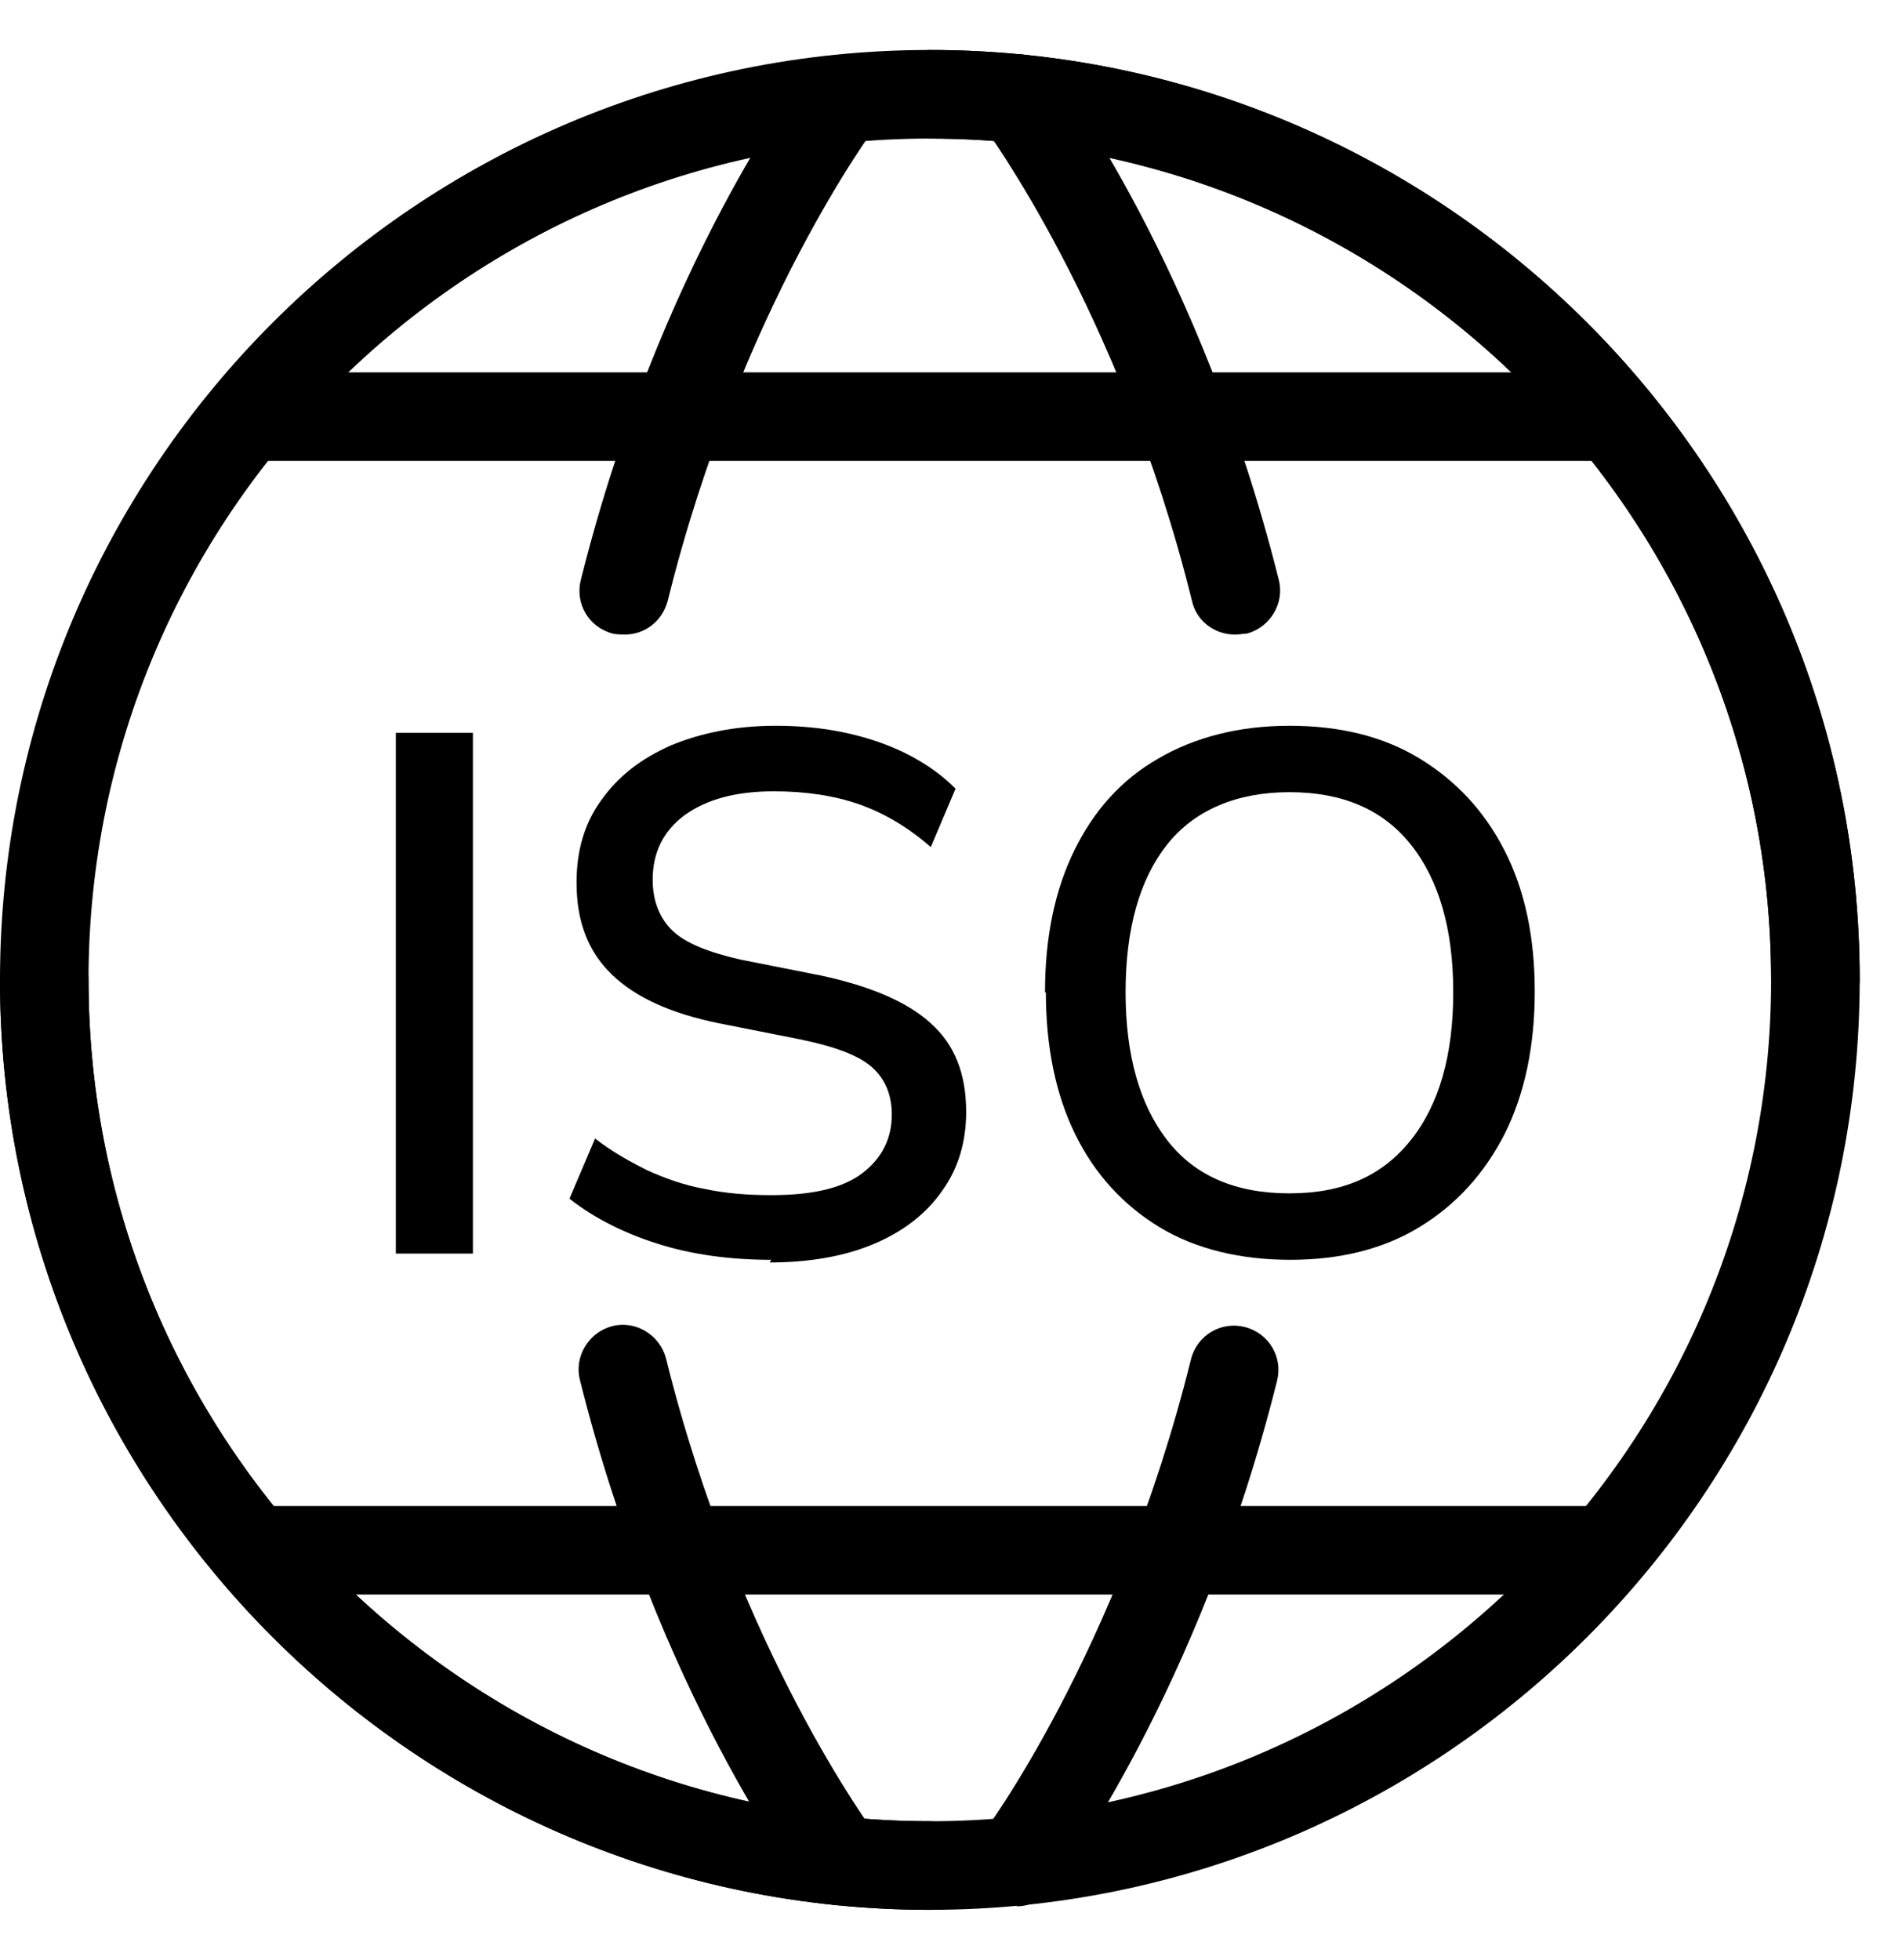
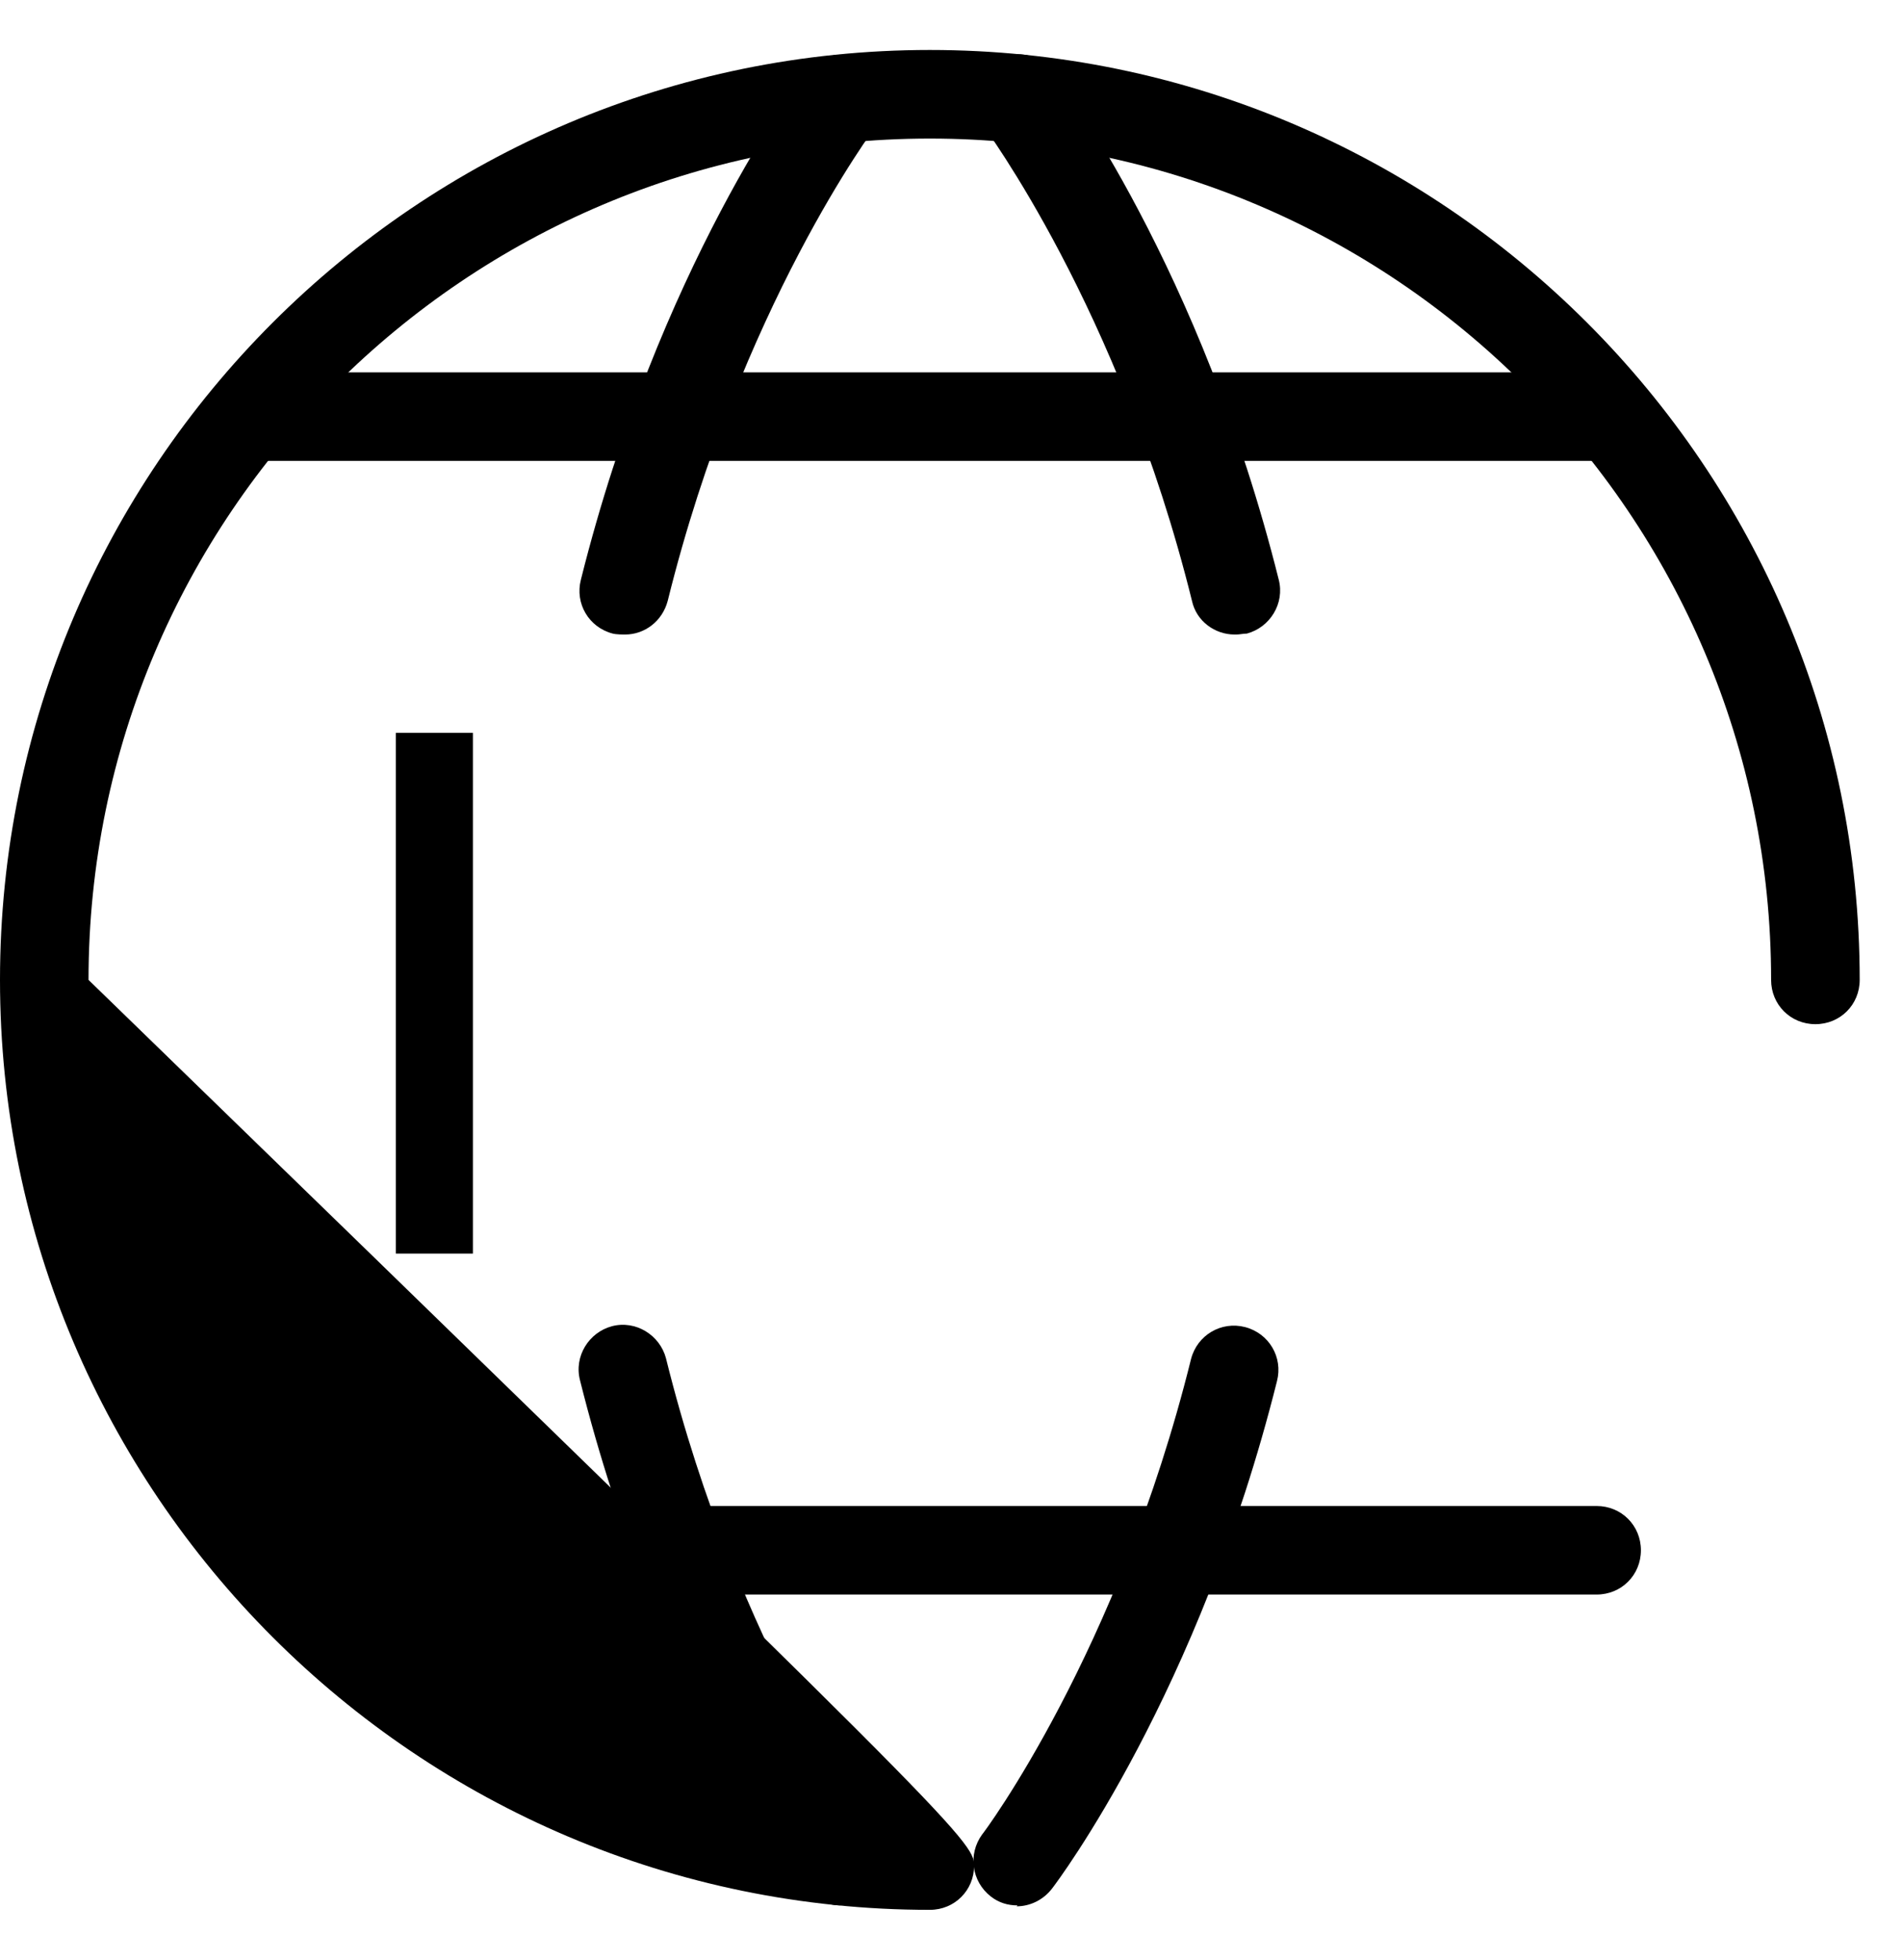
<svg xmlns="http://www.w3.org/2000/svg" fill="none" viewBox="0 0 33 34" height="34" width="33">
-   <path fill="black" d="M16.133 33.133C7.237 33.133 0 25.896 0 17C0 8.104 7.237 0.867 16.133 0.867C25.029 0.867 32.266 8.104 32.266 17C32.266 17.43 31.928 17.768 31.497 17.768C31.067 17.768 30.729 17.43 30.729 17C30.729 8.949 24.184 2.404 16.133 2.404C8.082 2.404 1.536 8.949 1.536 17C1.536 25.051 8.082 31.596 16.133 31.596C16.563 31.596 16.901 31.934 16.901 32.365C16.901 32.795 16.563 33.133 16.133 33.133Z" />
-   <path fill="black" d="M16.133 33.133C7.237 33.133 0 25.896 0 17C0 16.57 0.338 16.232 0.768 16.232C1.198 16.232 1.536 16.57 1.536 17C1.536 25.051 8.082 31.596 16.133 31.596C24.184 31.596 30.729 25.051 30.729 17C30.729 8.949 24.184 2.404 16.133 2.404C15.703 2.404 15.365 2.066 15.365 1.635C15.365 1.205 15.703 0.867 16.133 0.867C25.029 0.867 32.266 8.104 32.266 17C32.266 25.896 25.029 33.133 16.133 33.133Z" />
+   <path fill="black" d="M16.133 33.133C7.237 33.133 0 25.896 0 17C0 8.104 7.237 0.867 16.133 0.867C25.029 0.867 32.266 8.104 32.266 17C32.266 17.43 31.928 17.768 31.497 17.768C31.067 17.768 30.729 17.43 30.729 17C30.729 8.949 24.184 2.404 16.133 2.404C8.082 2.404 1.536 8.949 1.536 17C16.563 31.596 16.901 31.934 16.901 32.365C16.901 32.795 16.563 33.133 16.133 33.133Z" />
  <path fill="black" d="M21.418 11.008C21.08 11.008 20.757 10.777 20.681 10.424C19.421 5.338 17.07 2.204 17.055 2.173C16.793 1.835 16.87 1.359 17.208 1.098C17.546 0.836 18.023 0.913 18.284 1.251C18.391 1.389 20.834 4.647 22.186 10.055C22.294 10.47 22.033 10.885 21.633 10.992C21.572 10.992 21.51 11.008 21.449 11.008H21.418Z" />
  <path fill="black" d="M17.654 33.056C17.485 33.056 17.331 33.01 17.193 32.903C16.855 32.642 16.793 32.165 17.039 31.827C17.07 31.797 19.405 28.662 20.665 23.576C20.773 23.162 21.188 22.916 21.602 23.023C22.017 23.131 22.263 23.546 22.156 23.96C20.803 29.369 18.36 32.626 18.253 32.764C18.099 32.964 17.869 33.072 17.638 33.072L17.654 33.056Z" />
  <path fill="black" d="M10.816 11.008C10.816 11.008 10.694 11.008 10.632 10.992C10.217 10.885 9.971 10.47 10.079 10.055C11.431 4.647 13.874 1.39 13.982 1.251C14.243 0.913 14.719 0.852 15.057 1.098C15.395 1.359 15.457 1.835 15.211 2.173C15.18 2.204 12.845 5.338 11.585 10.424C11.492 10.777 11.185 11.008 10.847 11.008H10.816Z" />
  <path fill="black" d="M14.581 33.056C14.35 33.056 14.12 32.949 13.966 32.749C13.858 32.611 11.415 29.353 10.063 23.945C9.956 23.53 10.217 23.115 10.617 23.008C11.031 22.9 11.446 23.161 11.554 23.561C12.814 28.646 15.164 31.781 15.18 31.812C15.441 32.15 15.364 32.626 15.026 32.887C14.888 32.995 14.719 33.041 14.565 33.041L14.581 33.056Z" />
  <path fill="black" d="M27.702 7.996H4.563C4.133 7.996 3.795 7.658 3.795 7.228C3.795 6.798 4.133 6.46 4.563 6.46H27.702C28.132 6.46 28.47 6.798 28.47 7.228C28.47 7.658 28.132 7.996 27.702 7.996Z" />
  <path fill="black" d="M27.702 27.663H4.563C4.133 27.663 3.795 27.325 3.795 26.895C3.795 26.465 4.133 26.127 4.563 26.127H27.702C28.132 26.127 28.47 26.465 28.47 26.895C28.47 27.325 28.132 27.663 27.702 27.663Z" />
  <path fill="black" d="M6.868 21.748V12.714H8.205V21.748H6.868Z" />
-   <path fill="black" d="M13.383 21.856C12.661 21.856 12 21.764 11.416 21.579C10.832 21.395 10.31 21.134 9.88 20.796L10.325 19.751C10.617 19.981 10.925 20.15 11.232 20.304C11.539 20.442 11.877 20.565 12.231 20.627C12.584 20.703 12.968 20.734 13.383 20.734C14.105 20.734 14.627 20.611 14.966 20.35C15.304 20.089 15.473 19.751 15.473 19.336C15.473 18.983 15.35 18.706 15.119 18.506C14.889 18.306 14.474 18.153 13.875 18.03L12.476 17.753C11.647 17.584 11.032 17.308 10.617 16.908C10.203 16.509 10.003 15.986 10.003 15.31C10.003 14.757 10.141 14.281 10.433 13.881C10.725 13.467 11.124 13.159 11.647 12.929C12.169 12.714 12.768 12.591 13.46 12.591C14.105 12.591 14.689 12.683 15.227 12.867C15.764 13.052 16.226 13.328 16.579 13.682L16.149 14.696C15.764 14.358 15.35 14.112 14.919 13.958C14.489 13.805 13.982 13.728 13.429 13.728C12.768 13.728 12.261 13.866 11.877 14.143C11.508 14.419 11.324 14.788 11.324 15.264C11.324 15.633 11.447 15.94 11.678 16.155C11.908 16.37 12.307 16.524 12.845 16.647L14.243 16.924C15.104 17.108 15.749 17.385 16.149 17.753C16.564 18.122 16.763 18.629 16.763 19.29C16.763 19.812 16.625 20.273 16.348 20.657C16.072 21.057 15.672 21.364 15.165 21.579C14.658 21.794 14.044 21.902 13.352 21.902L13.383 21.856Z" />
-   <path fill="black" d="M18.131 17.215C18.131 16.263 18.3 15.449 18.638 14.757C18.976 14.066 19.452 13.528 20.098 13.159C20.727 12.791 21.496 12.591 22.372 12.591C23.247 12.591 24 12.775 24.63 13.159C25.26 13.543 25.752 14.066 26.105 14.757C26.459 15.449 26.628 16.263 26.628 17.2C26.628 18.137 26.459 18.967 26.105 19.674C25.752 20.365 25.26 20.903 24.63 21.287C24 21.671 23.247 21.856 22.387 21.856C21.526 21.856 20.743 21.671 20.113 21.287C19.483 20.903 18.991 20.365 18.653 19.674C18.315 18.983 18.146 18.153 18.146 17.215H18.131ZM19.529 17.215C19.529 18.306 19.775 19.167 20.251 19.781C20.727 20.396 21.434 20.703 22.372 20.703C23.309 20.703 23.985 20.396 24.476 19.781C24.968 19.167 25.214 18.306 25.214 17.215C25.214 16.125 24.968 15.264 24.476 14.65C23.985 14.035 23.278 13.743 22.372 13.743C21.465 13.743 20.727 14.05 20.251 14.65C19.775 15.249 19.529 16.109 19.529 17.215Z" />
</svg>